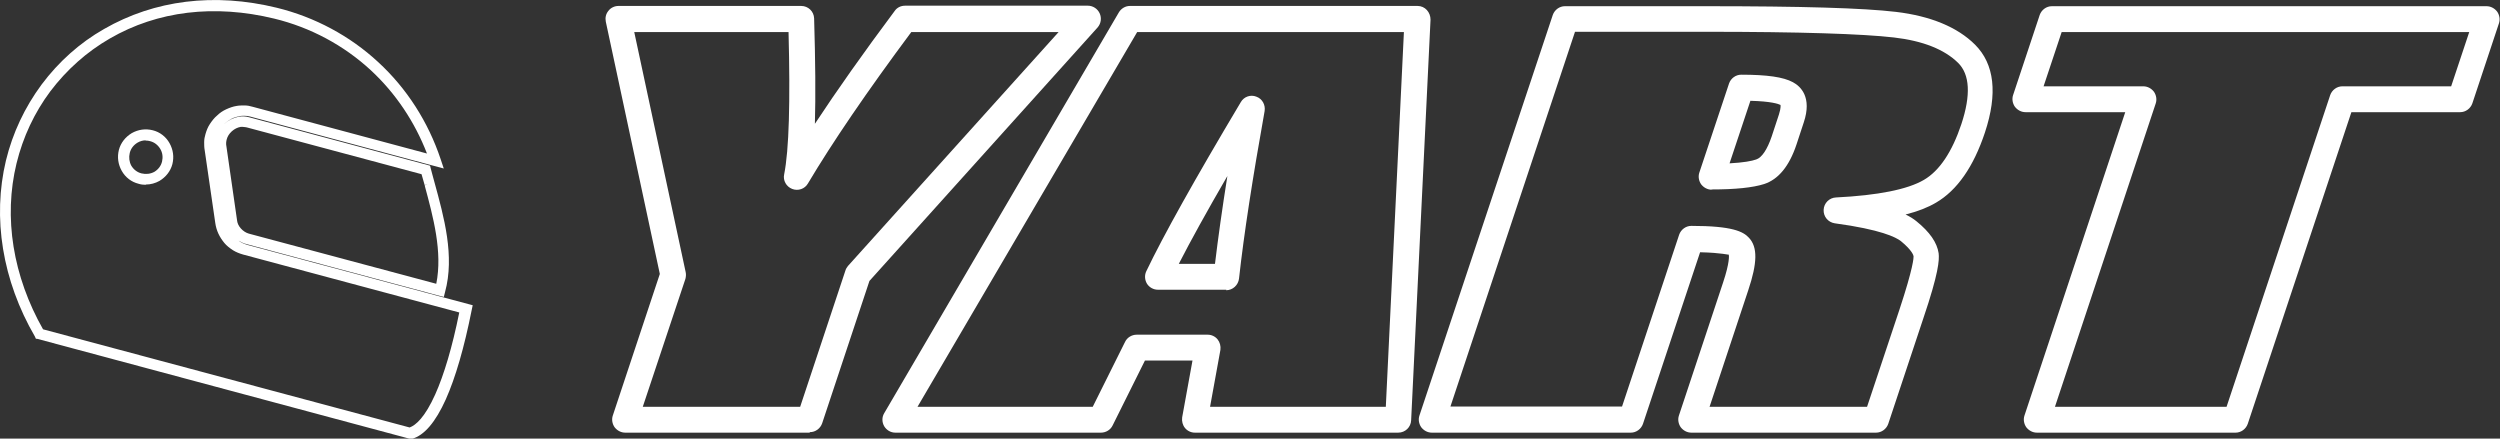
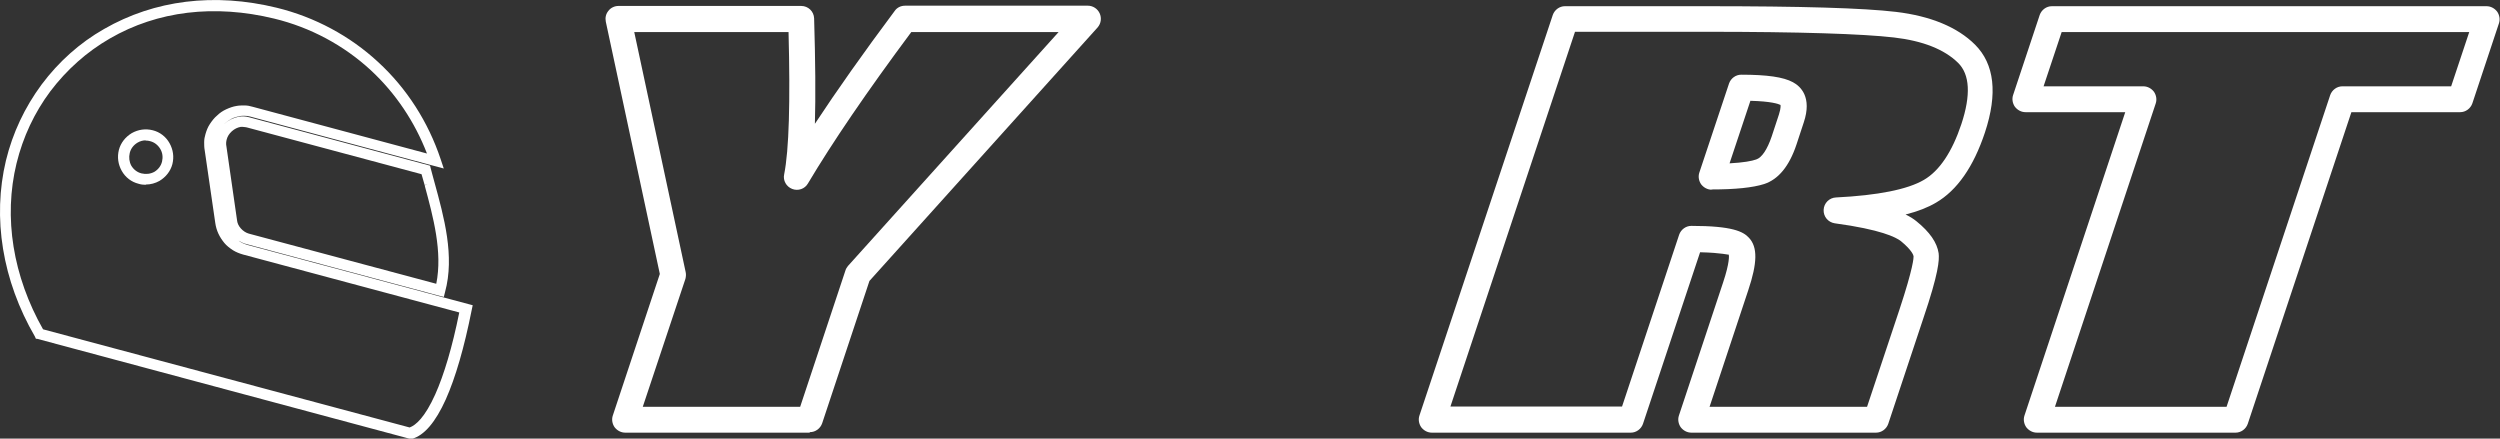
<svg xmlns="http://www.w3.org/2000/svg" id="Ebene_1" data-name="Ebene 1" viewBox="0 0 96.73 16.97">
  <rect x="0" y="0" width="96.73" height="16.97" fill="#333333" stroke="none" />
  <defs>
    <style>      .cls-1 {        fill: #fff;      }    </style>
  </defs>
  <path class="cls-1" d="M16.55,7.13c-.05-.17-.09-.34-.13-.49l-6.83-1.83c-.1-.03-.21-.03-.31-.01-.15.03-.29.1-.4.2-.11.1-.2.23-.24.38-.03.1-.03.2-.01.31l.41,2.84h0c.01.14.08.28.18.39.1.11.23.2.37.24l7.38,1.98c.32-1.29-.08-2.73-.43-4M16.56,6.55c.05.19.1.36.15.53.36,1.32.77,2.81.41,4.17l-.02.08-7.54-2.02c-.18-.05-.33-.15-.45-.29-.12-.14-.2-.3-.22-.48l-.41-2.84c-.02-.13-.01-.26.02-.38.05-.18.15-.34.28-.46.14-.12.3-.21.48-.24.12-.02.25-.02.38.02l6.92,1.85v.05ZM14.44,2.61c-1.04-.96-2.32-1.67-3.8-2.03C8.17-.02,5.94.35,4.18,1.37c-.92.53-1.71,1.24-2.34,2.08-.62.84-1.08,1.8-1.33,2.84-.49,2.02-.22,4.33,1.07,6.57l14.27,3.82c.3-.09.69-.44,1.1-1.36.32-.72.65-1.77.96-3.31l-8.48-2.27c-.13-.03-.25-.09-.36-.16-.11-.07-.22-.16-.31-.26-.09-.1-.16-.21-.21-.33-.05-.12-.09-.24-.1-.37l-.41-2.83c-.02-.1-.02-.19-.02-.28,0-.1.02-.19.04-.28.03-.13.09-.25.16-.36.07-.11.16-.22.26-.31.1-.09.21-.16.33-.22.12-.06.24-.1.37-.12.09-.02.19-.02.28-.02.09,0,.19.02.28.04l6.98,1.87c-.47-1.33-1.25-2.53-2.29-3.49M10.68.42c1.5.37,2.81,1.1,3.87,2.07,1.1,1.01,1.91,2.29,2.38,3.7l.05.15-7.27-1.95c-.08-.02-.16-.03-.24-.04-.08,0-.17,0-.25.02-.11.02-.22.06-.33.11-.1.05-.2.12-.29.2-.09.08-.16.17-.23.27-.06.1-.11.2-.14.32-.02.08-.03.16-.04.25,0,.08,0,.17.02.25.13.94.29,1.89.41,2.83.01.11.04.22.09.32.05.11.11.2.19.29h0c.08.09.17.17.27.23.1.06.2.11.32.14l8.62,2.31v.07c-.33,1.59-.67,2.68-1,3.42-.45.99-.88,1.37-1.23,1.46h-.02c-4.79-1.28-9.59-2.56-14.38-3.85l-.02-.03C.13,10.67-.15,8.31.36,6.24c.26-1.06.72-2.05,1.36-2.9s1.44-1.58,2.38-2.12C5.89.19,8.16-.19,10.68.42" />
  <path class="cls-1" d="M15.88,16.97h-.05s-3.02-.81-3.02-.81c-3.79-1.02-7.58-2.03-11.37-3.05h-.05s-.04-.09-.04-.09C.09,10.85-.3,8.43.23,6.21c.26-1.07.73-2.06,1.38-2.94.66-.88,1.47-1.61,2.42-2.15C5.98,0,8.29-.29,10.71.3h0c1.47.36,2.83,1.09,3.92,2.1,1.11,1.02,1.94,2.32,2.42,3.76l.12.36-7.49-2.01c-.07-.02-.14-.03-.22-.03-.07,0-.15,0-.22.02-.1.02-.2.05-.29.1-.09.05-.18.11-.26.18-.08.07-.15.16-.2.25-.06.09-.1.18-.12.28-.02.07-.03.15-.03.22,0,.07,0,.15.02.22.06.4.12.79.18,1.18.08.54.17,1.11.24,1.66.01.1.04.19.08.28.04.09.09.17.15.24l.02.02c.07.08.16.15.24.21.09.06.18.1.28.13l8.74,2.34-.04.19c-.29,1.46-.63,2.62-1,3.45-.4.89-.84,1.4-1.31,1.53h-.03ZM1.66,12.74l14.19,3.8c.24-.09.59-.39.99-1.28.34-.76.66-1.83.93-3.17l-8.36-2.24c-.14-.04-.27-.09-.4-.17-.12-.08-.24-.17-.33-.28-.09-.11-.17-.23-.23-.36-.06-.13-.1-.27-.12-.41l-.41-2.82c-.02-.1-.02-.21-.02-.31,0-.11.02-.21.05-.31.04-.14.09-.27.17-.39.08-.12.17-.24.28-.33.1-.1.22-.18.35-.24.13-.06.27-.11.4-.13.1-.02.21-.02.31-.02.11,0,.21.02.31.05l6.75,1.81c-.47-1.22-1.21-2.33-2.17-3.22-1.05-.97-2.34-1.66-3.74-2-2.31-.56-4.51-.3-6.36.77-.9.52-1.67,1.21-2.3,2.04-.62.83-1.06,1.77-1.31,2.79-.51,2.09-.14,4.37,1.03,6.43ZM17.18,11.49l-.12-.03-7.54-2.02c-.19-.05-.38-.17-.52-.33-.14-.16-.23-.35-.25-.54l-.41-2.83c-.02-.14-.02-.29.02-.43.05-.2.16-.38.32-.52.16-.14.35-.23.54-.27.15-.03.29-.02.43.02l6.99,1.87.03.12c.05.18.09.35.14.52.37,1.35.79,2.86.41,4.25l-.05.2ZM9.41,4.91s-.07,0-.1,0c-.12.02-.24.08-.34.17-.1.09-.17.2-.2.32-.02.08-.03.17-.01.26l.41,2.85c.01.12.06.23.15.33.09.1.2.17.31.2l7.25,1.94c.25-1.23-.12-2.59-.45-3.81l.12-.04-.12.03c-.04-.15-.08-.29-.12-.42l-6.76-1.81s-.1-.02-.15-.02ZM16.59,7.12h-.04s.04,0,.04,0h0s0,0,0,0Z" />
  <path class="cls-1" d="M5.88,5.18c.25.07.45.23.57.44.12.21.16.46.09.71-.07.25-.23.45-.44.57-.21.12-.46.16-.71.09-.25-.07-.45-.23-.57-.44-.12-.21-.16-.46-.09-.71.07-.25.23-.45.44-.57.21-.12.46-.16.71-.09M5.84,5.33c-.21-.06-.42-.02-.59.08-.17.1-.31.27-.36.47-.06.21-.02.42.08.59.1.17.26.31.47.36.21.06.42.02.59-.08.17-.1.31-.27.36-.47.05-.21.02-.42-.08-.59-.1-.17-.26-.31-.47-.36" />
  <path class="cls-1" d="M5.64,7.15c-.09,0-.19-.01-.28-.04-.28-.07-.51-.25-.65-.5-.14-.25-.18-.53-.11-.81.07-.27.25-.5.5-.65.25-.14.53-.18.81-.11h0c.28.07.51.25.65.5.14.25.18.53.11.81-.07.27-.25.5-.5.65-.16.09-.34.14-.53.14ZM5.64,5.43c-.11,0-.22.03-.32.09-.15.09-.26.23-.3.4s-.02.34.06.49c.09.15.23.26.4.3.17.04.34.02.49-.06.15-.09.26-.23.3-.4.04-.17.02-.34-.07-.49-.09-.15-.23-.26-.4-.3h0c-.06-.02-.11-.02-.17-.02Z" />
  <path class="cls-1" d="M31.32,16.74h-7.13c-.16,0-.31-.08-.41-.21-.09-.13-.12-.3-.07-.45l1.82-5.48L23.44.84c-.03-.15,0-.3.1-.42.09-.12.24-.19.39-.19h7.07c.27,0,.49.21.5.48.05,1.66.06,3.02.03,4.08.85-1.29,1.88-2.75,3.09-4.37.09-.13.24-.2.4-.2h7.07c.2,0,.38.12.46.3.08.18.05.39-.08.54l-8.83,9.81-1.83,5.51c-.07.2-.26.34-.47.34ZM24.88,15.74h6.08l1.75-5.27c.02-.07.06-.13.1-.18L40.96,1.24h-5.7c-1.72,2.31-3.06,4.28-4,5.86-.12.21-.38.3-.61.21-.23-.09-.36-.33-.31-.56.19-.95.24-2.8.17-5.51h-5.97l1.99,9.29c.02.09.01.18-.01.26l-1.65,4.95Z" />
-   <path class="cls-1" d="M54.1,16.74h-7.87c-.15,0-.29-.07-.38-.18-.09-.11-.13-.26-.11-.41l.4-2.2h-1.84l-1.25,2.51c-.08.17-.26.28-.45.28h-7.96c-.18,0-.34-.1-.43-.25-.09-.16-.09-.35,0-.5L43.29.48c.09-.15.25-.25.43-.25h11.13c.14,0,.27.06.36.16.09.1.14.23.14.37l-.75,15.5c-.01.27-.23.48-.5.48ZM46.83,15.74h6.79l.7-14.5h-10.32l-8.5,14.5h6.78l1.25-2.51c.08-.17.26-.28.45-.28h2.75c.15,0,.29.07.38.18.09.11.13.26.11.41l-.4,2.2ZM47.45,11.21h-2.65c-.17,0-.33-.09-.42-.23-.09-.15-.1-.33-.03-.48.66-1.38,1.86-3.53,3.66-6.55.12-.21.38-.3.6-.21.23.08.36.32.32.56-.46,2.57-.8,4.75-.99,6.48-.03.25-.24.45-.5.45ZM45.61,10.21h1.4c.12-1,.28-2.14.48-3.4-.8,1.38-1.43,2.52-1.88,3.4Z" />
  <path class="cls-1" d="M72.59,16.74h-7.15c-.16,0-.31-.08-.41-.21-.09-.13-.12-.3-.07-.45l1.71-5.15c.26-.78.23-1.04.22-1.08,0,.02-.25-.07-1.11-.09l-2.21,6.64c-.07.2-.26.34-.47.34h-7.7c-.16,0-.31-.08-.41-.21-.09-.13-.12-.3-.07-.45L60.08.58c.07-.2.26-.34.47-.34h5.45c3.69,0,6.1.07,7.36.22,1.34.16,2.38.59,3.06,1.27.75.75.88,1.89.38,3.4-.44,1.32-1.07,2.23-1.89,2.71-.32.19-.71.34-1.18.46.17.08.31.17.42.26.52.42.8.83.86,1.24.03.26,0,.77-.59,2.51l-1.36,4.09c-.07.2-.26.34-.47.34ZM66.14,15.74h6.1l1.25-3.75c.55-1.66.55-2.02.55-2.07,0-.03-.05-.23-.49-.59-.19-.15-.78-.45-2.56-.69-.26-.04-.44-.26-.43-.52.01-.26.22-.47.48-.48,1.62-.08,2.77-.31,3.4-.68.6-.35,1.09-1.08,1.45-2.16.37-1.12.33-1.92-.13-2.37-.53-.52-1.36-.85-2.48-.98-1.21-.14-3.65-.22-7.25-.22h-5.09l-4.82,14.5h6.64l2.21-6.65c.07-.2.26-.34.47-.34,1.59,0,2.01.22,2.23.46.34.36.33.97-.03,2.04l-1.49,4.49ZM66.23,7.34c-.16,0-.31-.08-.41-.21-.09-.13-.12-.3-.07-.45l1.15-3.45c.07-.2.26-.34.47-.34,1,0,1.63.09,2,.29.3.16.75.58.42,1.56l-.28.85c-.28.84-.7,1.35-1.25,1.53-.44.14-1.11.21-2.04.21ZM67.73,3.89l-.81,2.43c.55-.03.86-.09,1.03-.15.22-.07.43-.39.6-.89l.28-.85c.09-.28.06-.37.06-.37-.08-.04-.36-.14-1.17-.16Z" />
  <path class="cls-1" d="M86.51,16.74h-7.7c-.16,0-.31-.08-.41-.21-.09-.13-.12-.3-.07-.45l3.9-11.74h-3.86c-.16,0-.31-.08-.41-.21-.09-.13-.12-.3-.07-.45l1.03-3.1c.07-.2.26-.34.47-.34h16.82c.16,0,.31.08.41.21.09.13.12.3.07.45l-1.03,3.1c-.07.2-.26.34-.47.34h-4.21l-4.01,12.06c-.07.2-.26.34-.47.34ZM79.5,15.74h6.65l4.01-12.06c.07-.2.26-.34.47-.34h4.21l.7-2.1h-15.77l-.7,2.1h3.86c.16,0,.31.08.41.21.09.13.12.3.07.45l-3.9,11.74Z" />
</svg>